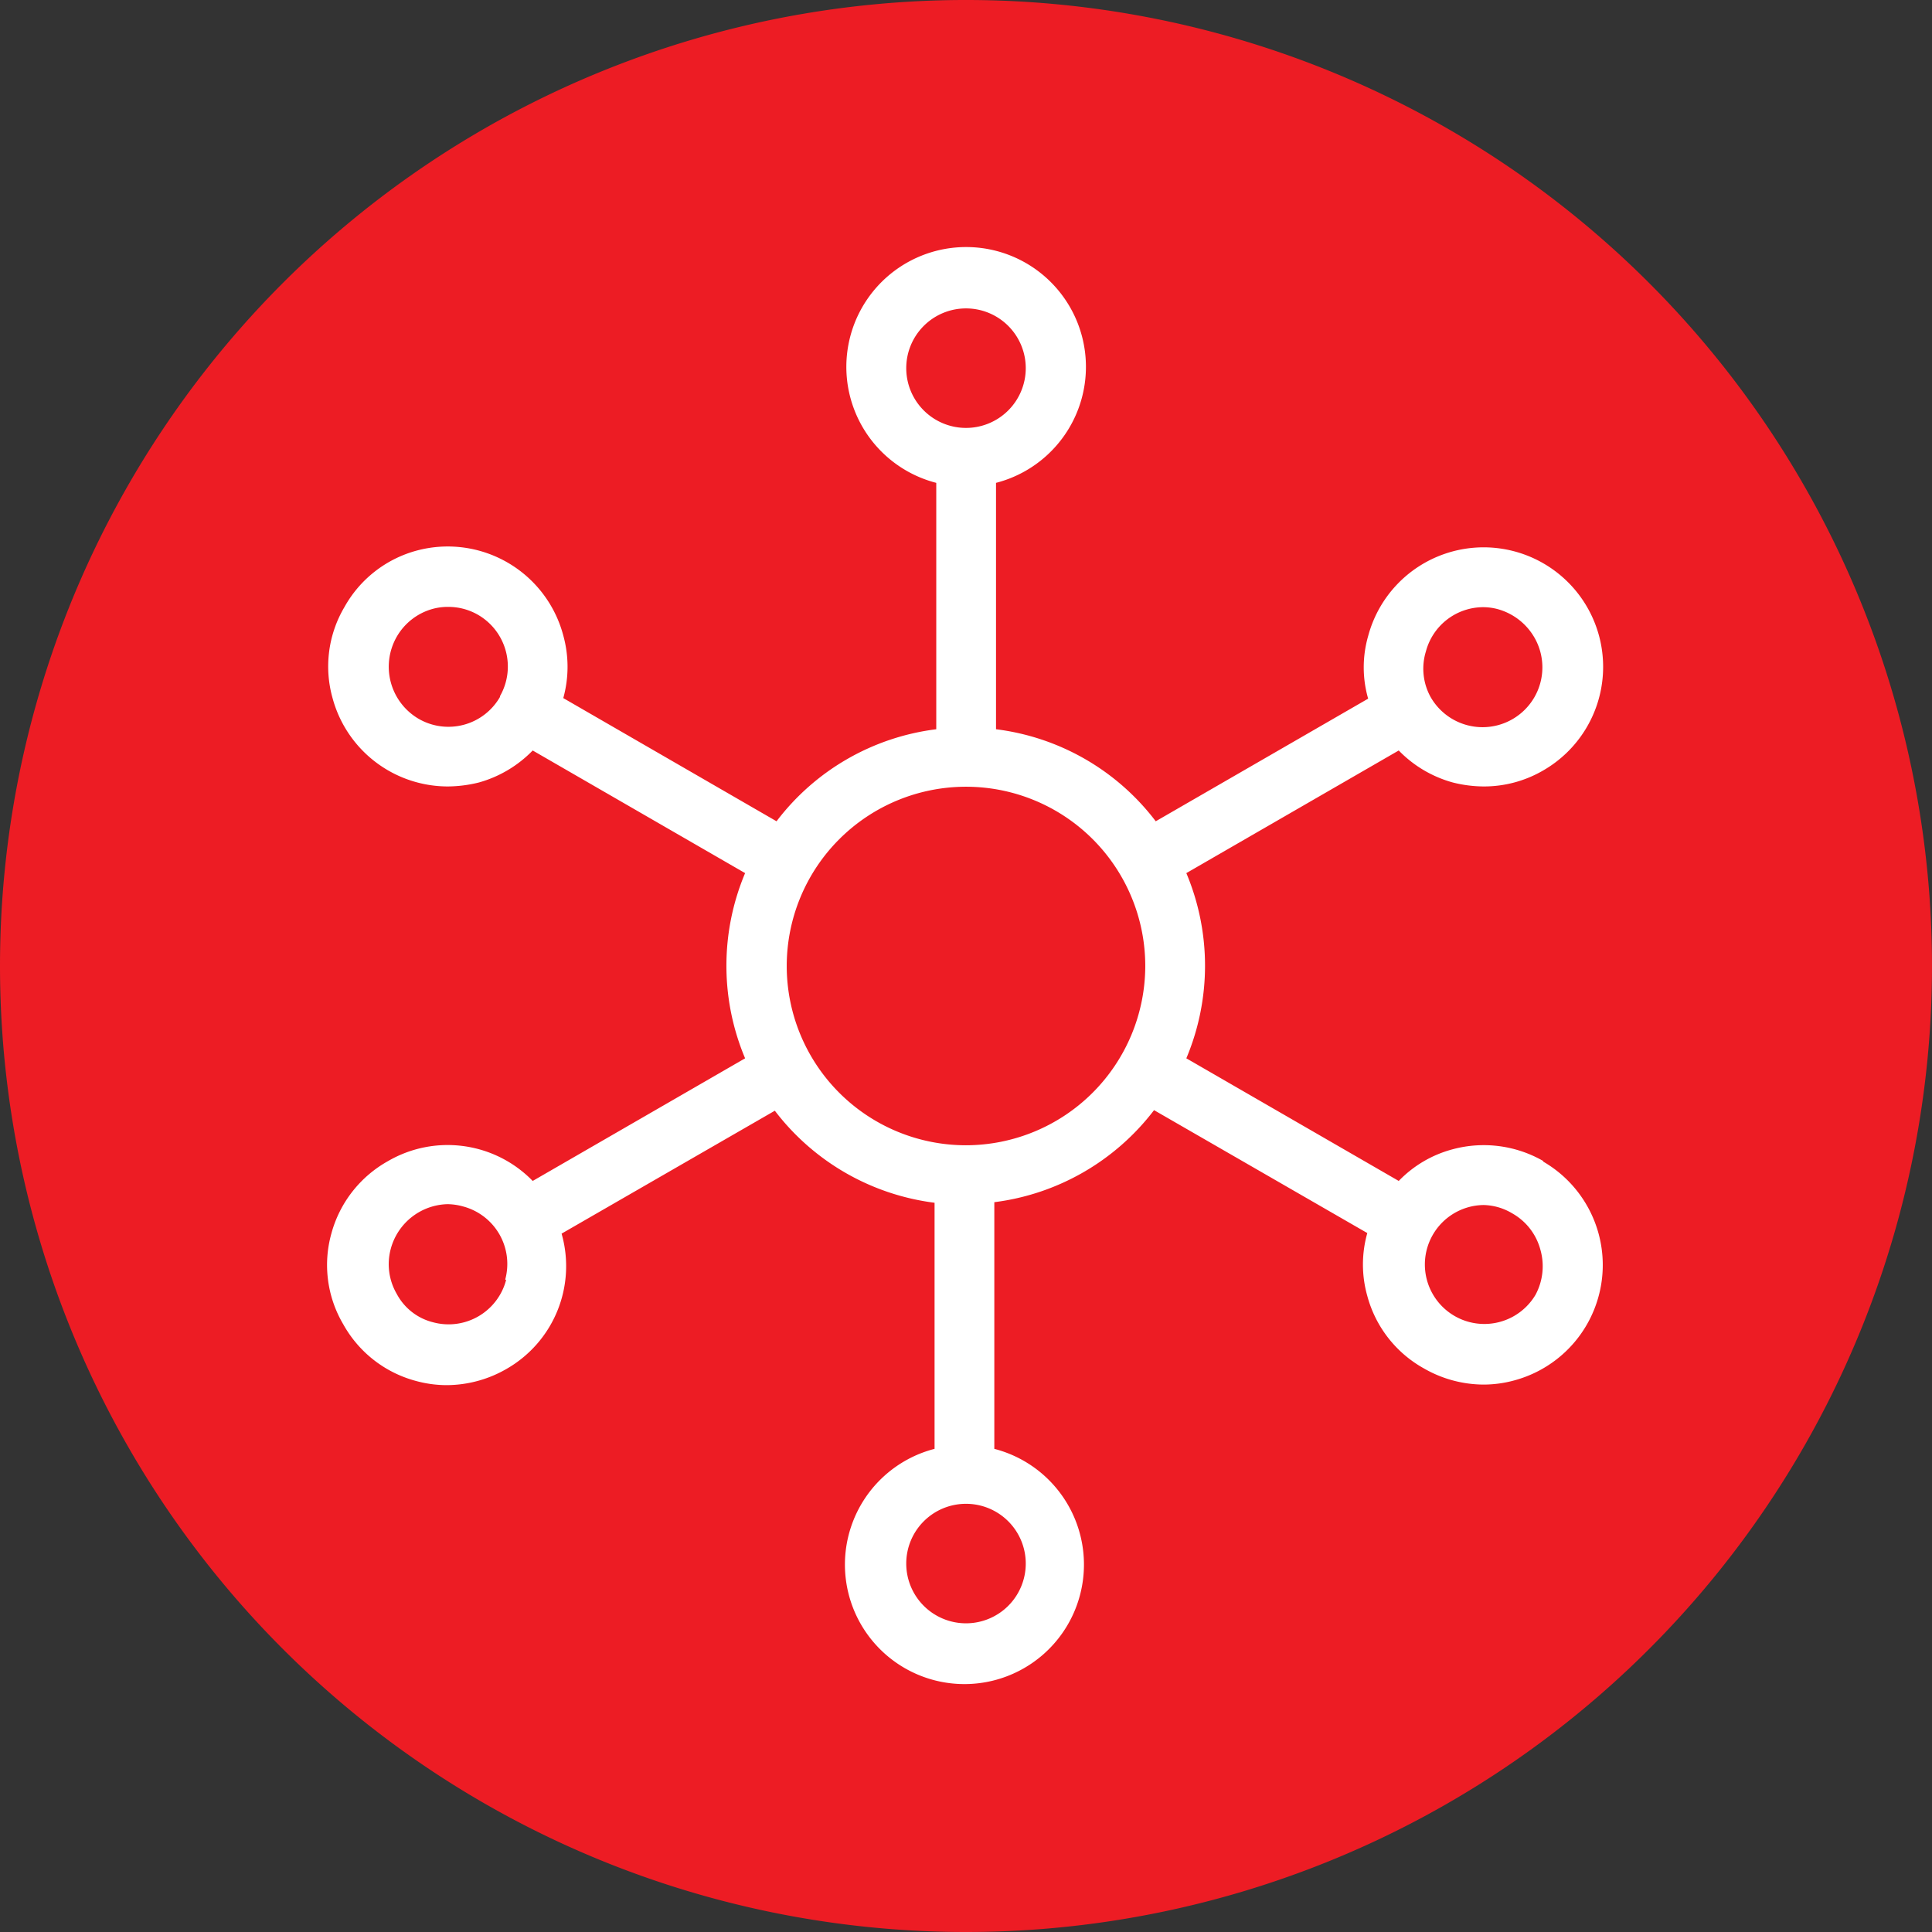
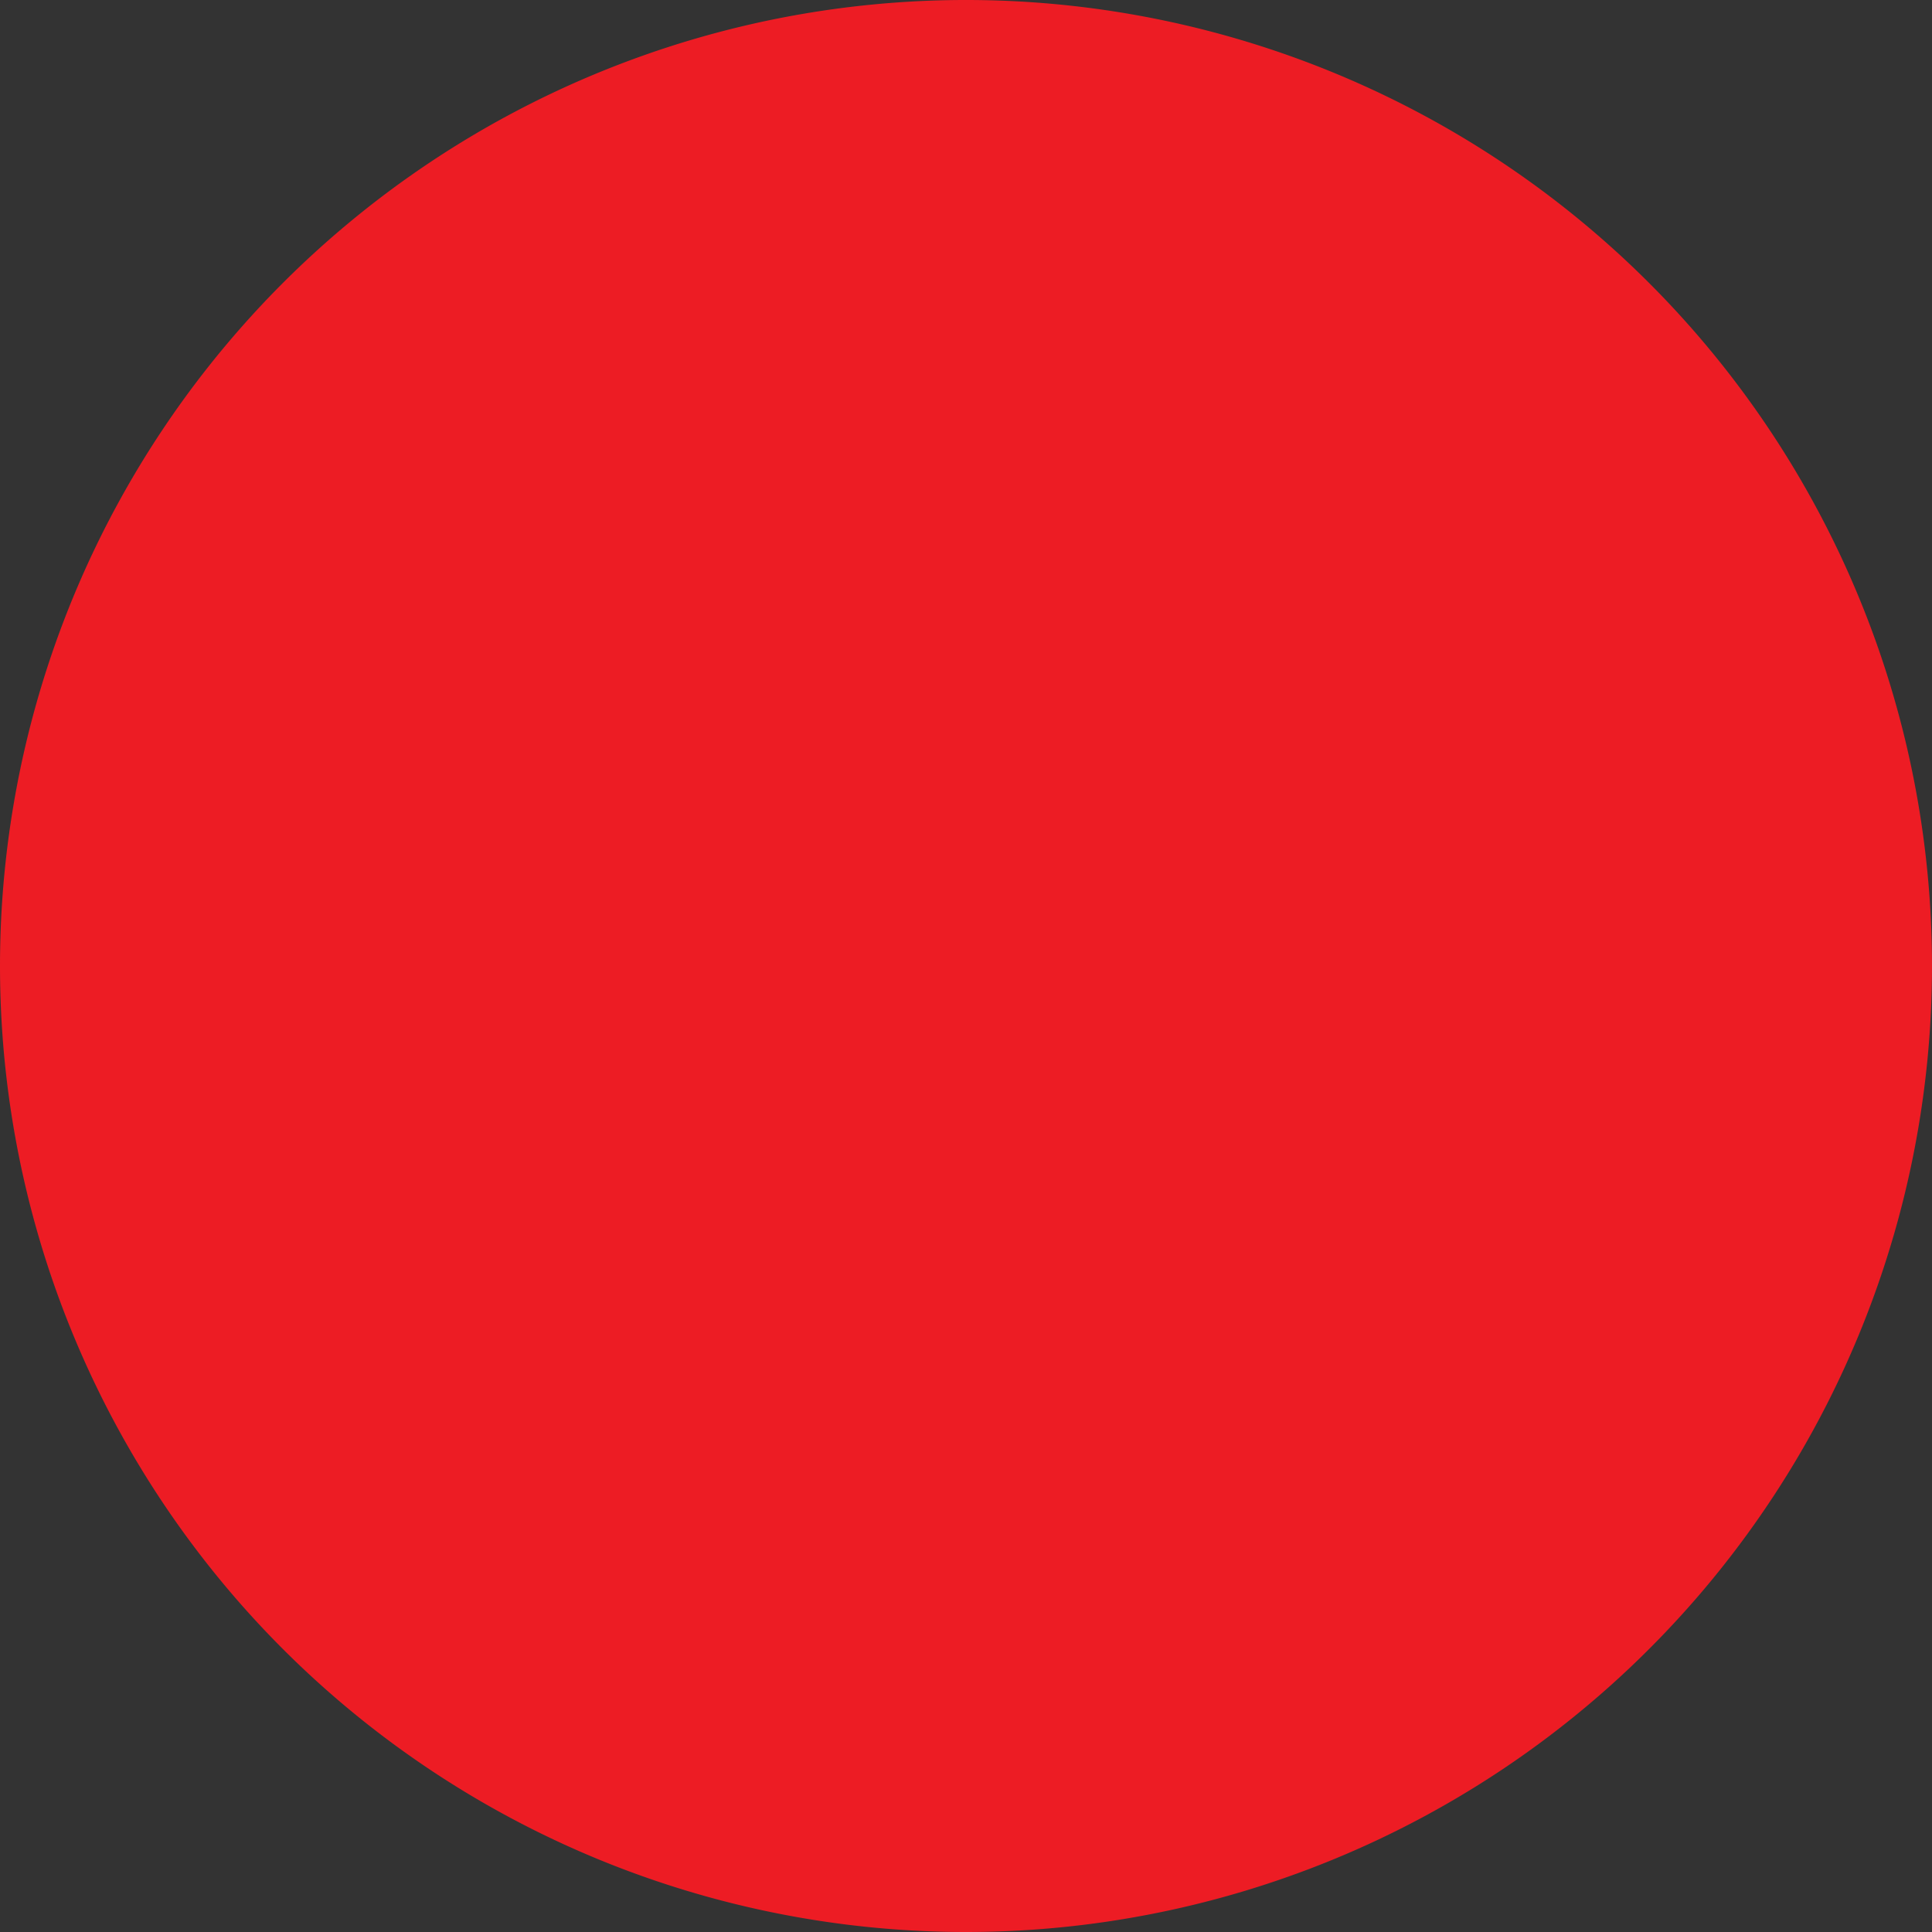
<svg xmlns="http://www.w3.org/2000/svg" viewBox="0 0 68.22 68.22">
  <rect x="0" y="0" width="68.22" height="68.22" fill="#333333" stroke="none" />
  <defs>
    <style>.cls-1{fill:#ed1c24;}.cls-2{fill:#fff;}</style>
  </defs>
  <g id="Layer_2" data-name="Layer 2">
    <g id="Layer_1-2" data-name="Layer 1">
      <path class="cls-1" d="M34.11,68.22A34.11,34.11,0,1,0,0,34.11,34.11,34.11,0,0,0,34.11,68.22" />
-       <path class="cls-2" d="M54.5,41a4.22,4.22,0,0,0-3.2-.42,4.11,4.11,0,0,0-1.91,1.12l-7.5-4.33a8.43,8.43,0,0,0,0-6.54l7.5-4.33a4.22,4.22,0,0,0,1.91,1.13,4.53,4.53,0,0,0,1.09.14,4.15,4.15,0,0,0,2.11-.57,4.22,4.22,0,1,0-6.19-4.74,4,4,0,0,0,0,2.21L40.81,29a8.38,8.38,0,0,0-5.64-3.25v-8.7a4.23,4.23,0,1,0-2.11,0v8.7A8.38,8.38,0,0,0,27.42,29l-7.53-4.35a4.14,4.14,0,0,0,0-2.21,4.22,4.22,0,0,0-5.17-3,4.16,4.16,0,0,0-2.56,2,4.12,4.12,0,0,0-.42,3.2,4.22,4.22,0,0,0,4.07,3.13,4.67,4.67,0,0,0,1.1-.14,4.24,4.24,0,0,0,1.9-1.13l7.5,4.33a8.43,8.43,0,0,0,0,6.54l-7.5,4.33a4.19,4.19,0,0,0-5.11-.7,4.18,4.18,0,0,0-2,2.56,4.12,4.12,0,0,0,.42,3.2,4.16,4.16,0,0,0,2.56,2,4.11,4.11,0,0,0,1.1.15,4.25,4.25,0,0,0,2.1-.57,4.18,4.18,0,0,0,1.95-4.78l7.53-4.34a8.42,8.42,0,0,0,5.64,3.25v8.69a4.22,4.22,0,1,0,2.11,0V42.45a8.42,8.42,0,0,0,5.64-3.25l7.53,4.34a4.08,4.08,0,0,0,0,2.22,4.16,4.16,0,0,0,2,2.56,4.25,4.25,0,0,0,2.1.57,4.11,4.11,0,0,0,1.1-.15,4.22,4.22,0,0,0,1-7.73ZM50.35,23a2.1,2.1,0,0,1,2-1.56,2,2,0,0,1,.54.07,2.16,2.16,0,0,1,1.29,1,2.11,2.11,0,1,1-3.66,2.11A2.07,2.07,0,0,1,50.35,23Zm-32.69,1.6a2.1,2.1,0,0,1-2.88.78A2.13,2.13,0,0,1,14,22.5a2.11,2.11,0,0,1,1.28-1,2,2,0,0,1,.55-.07,2.09,2.09,0,0,1,1.05.28,2.11,2.11,0,0,1,.77,2.88Zm.21,20.6a2.1,2.1,0,0,1-2.58,1.49,2,2,0,0,1-1.28-1,2.09,2.09,0,0,1-.21-1.6,2.13,2.13,0,0,1,2-1.57,2.09,2.09,0,0,1,.55.08,2.1,2.1,0,0,1,1.49,2.58ZM32,13a2.11,2.11,0,1,1,2.11,2.11A2.11,2.11,0,0,1,32,13Zm4.22,42.21a2.11,2.11,0,1,1-2.11-2.11A2.11,2.11,0,0,1,36.22,55.22ZM34.11,40.44a6.33,6.33,0,1,1,6.33-6.33A6.34,6.34,0,0,1,34.11,40.44Zm20.11,5.28a2.1,2.1,0,1,1-1.83-3.17,2.05,2.05,0,0,1,1,.29,2.09,2.09,0,0,1,1,1.28A2.13,2.13,0,0,1,54.22,45.72Z" />
    </g>
  </g>
</svg>